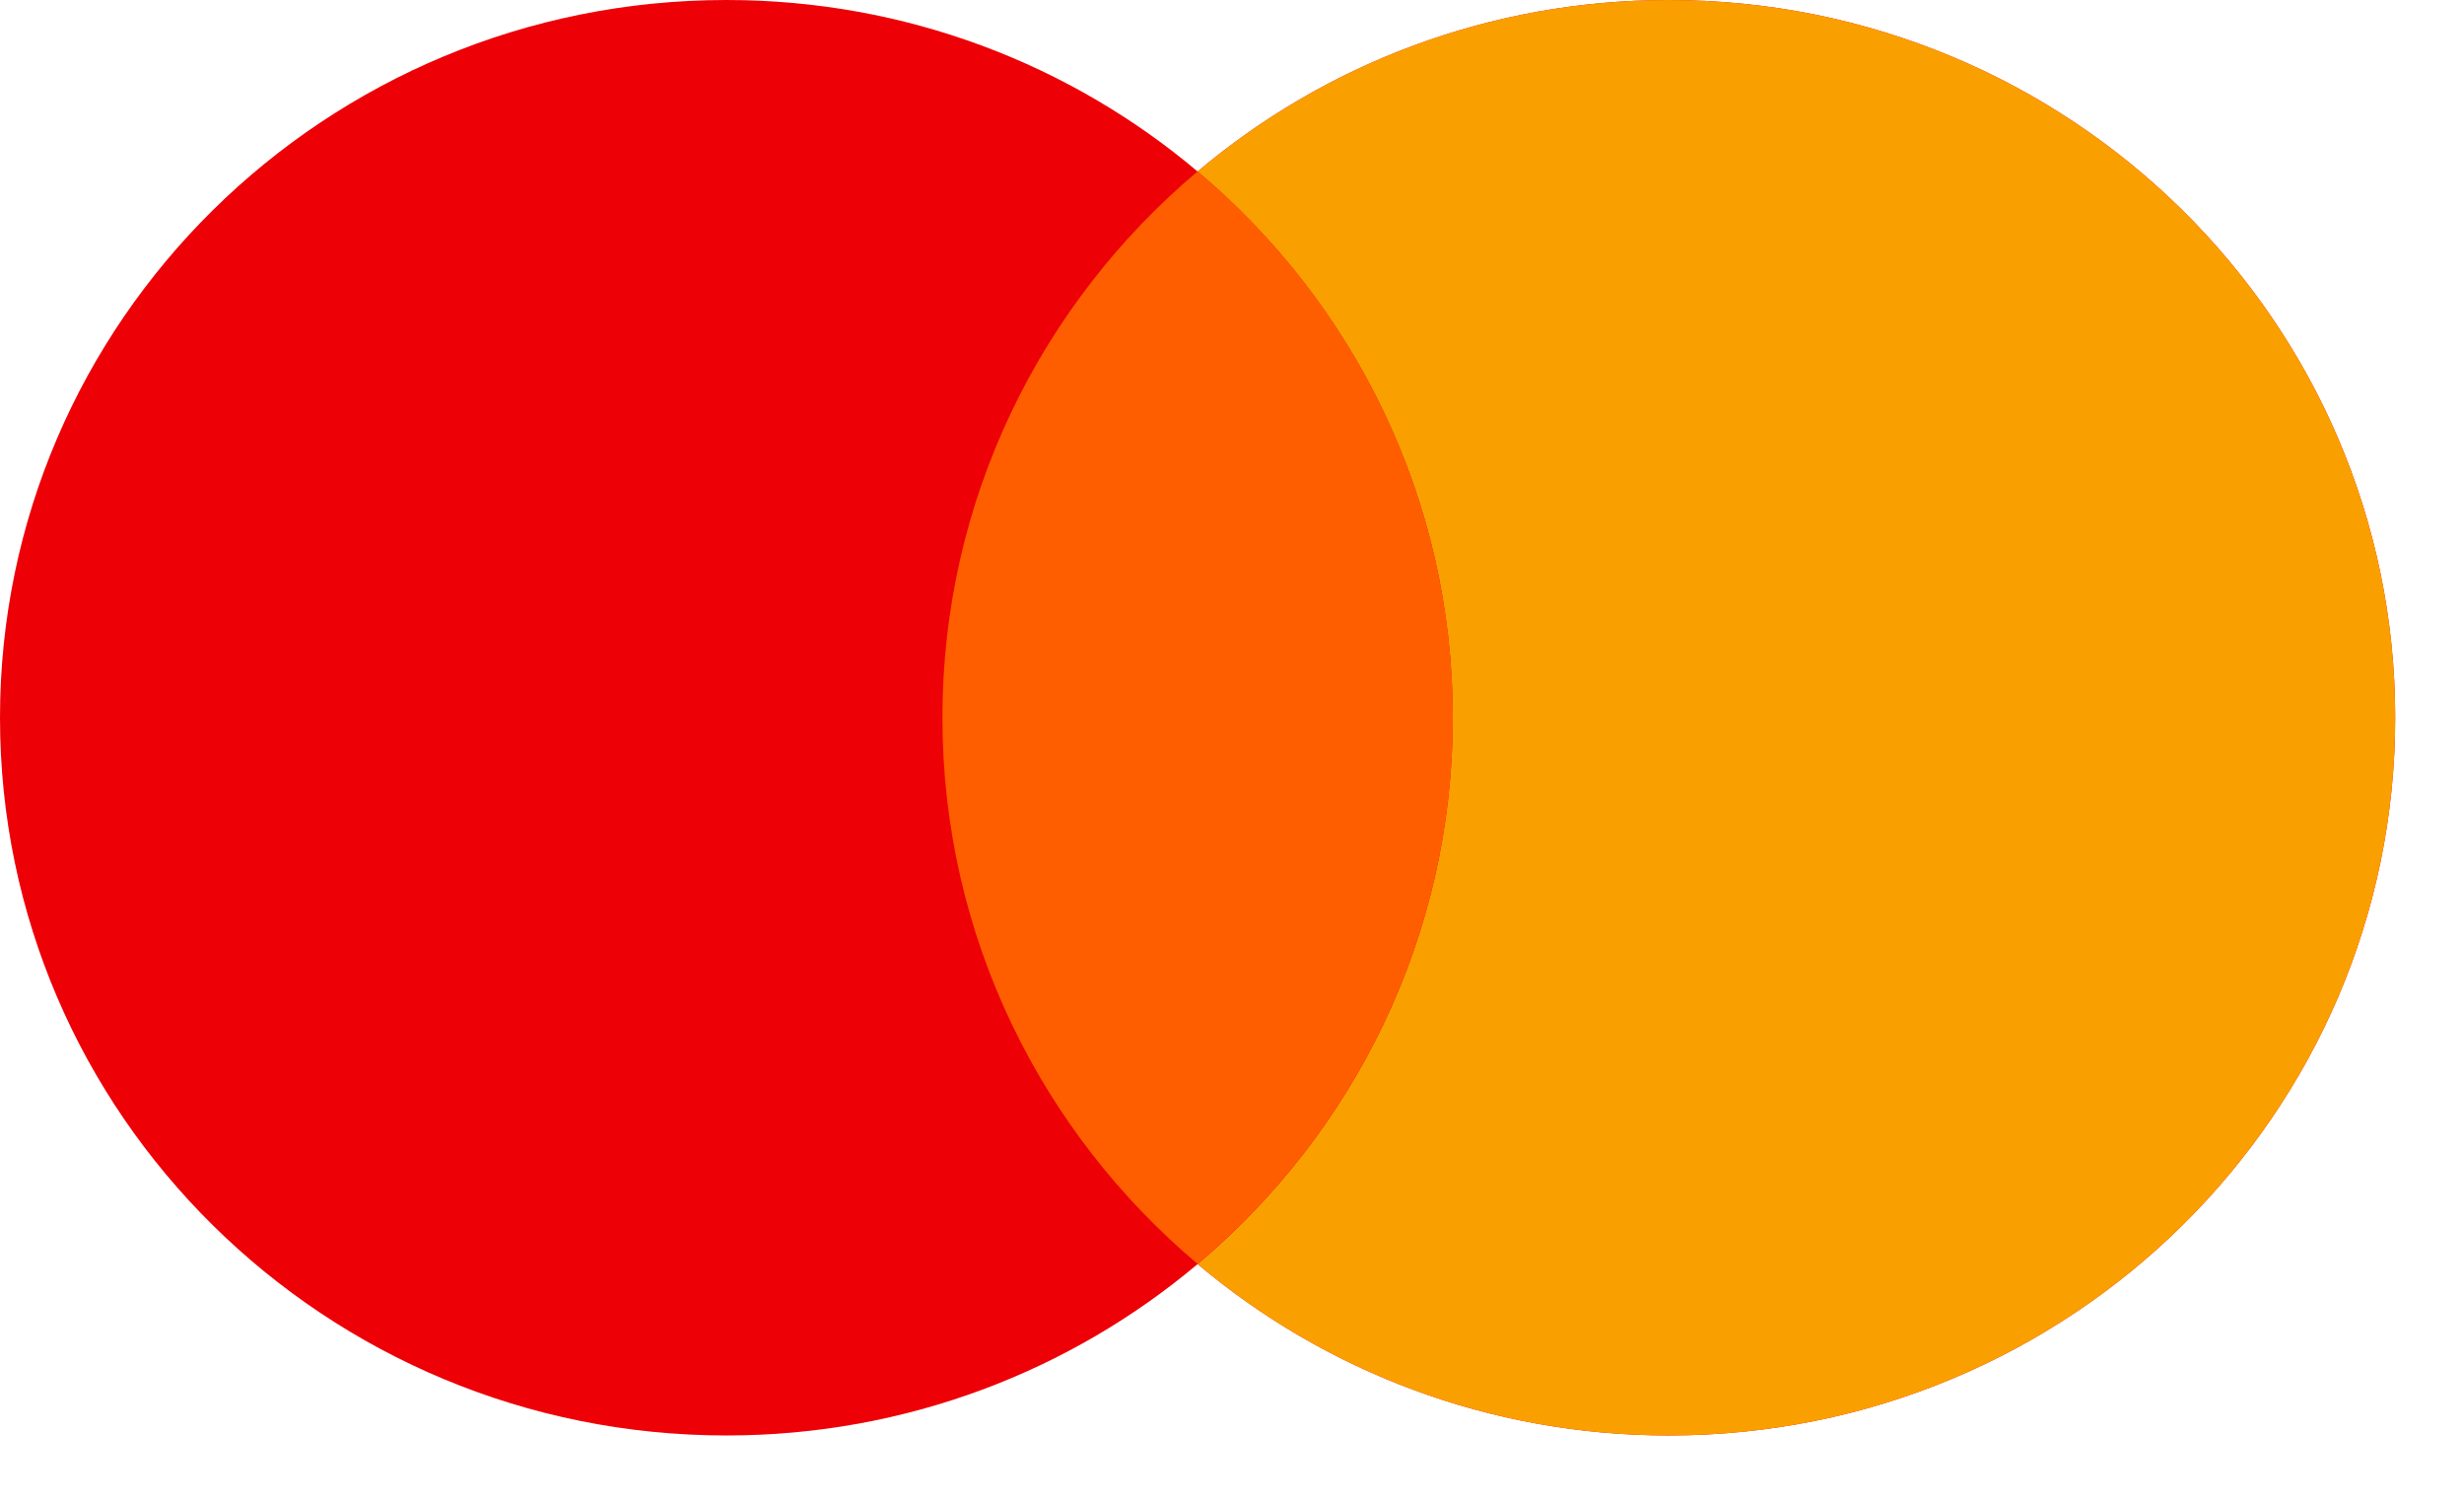
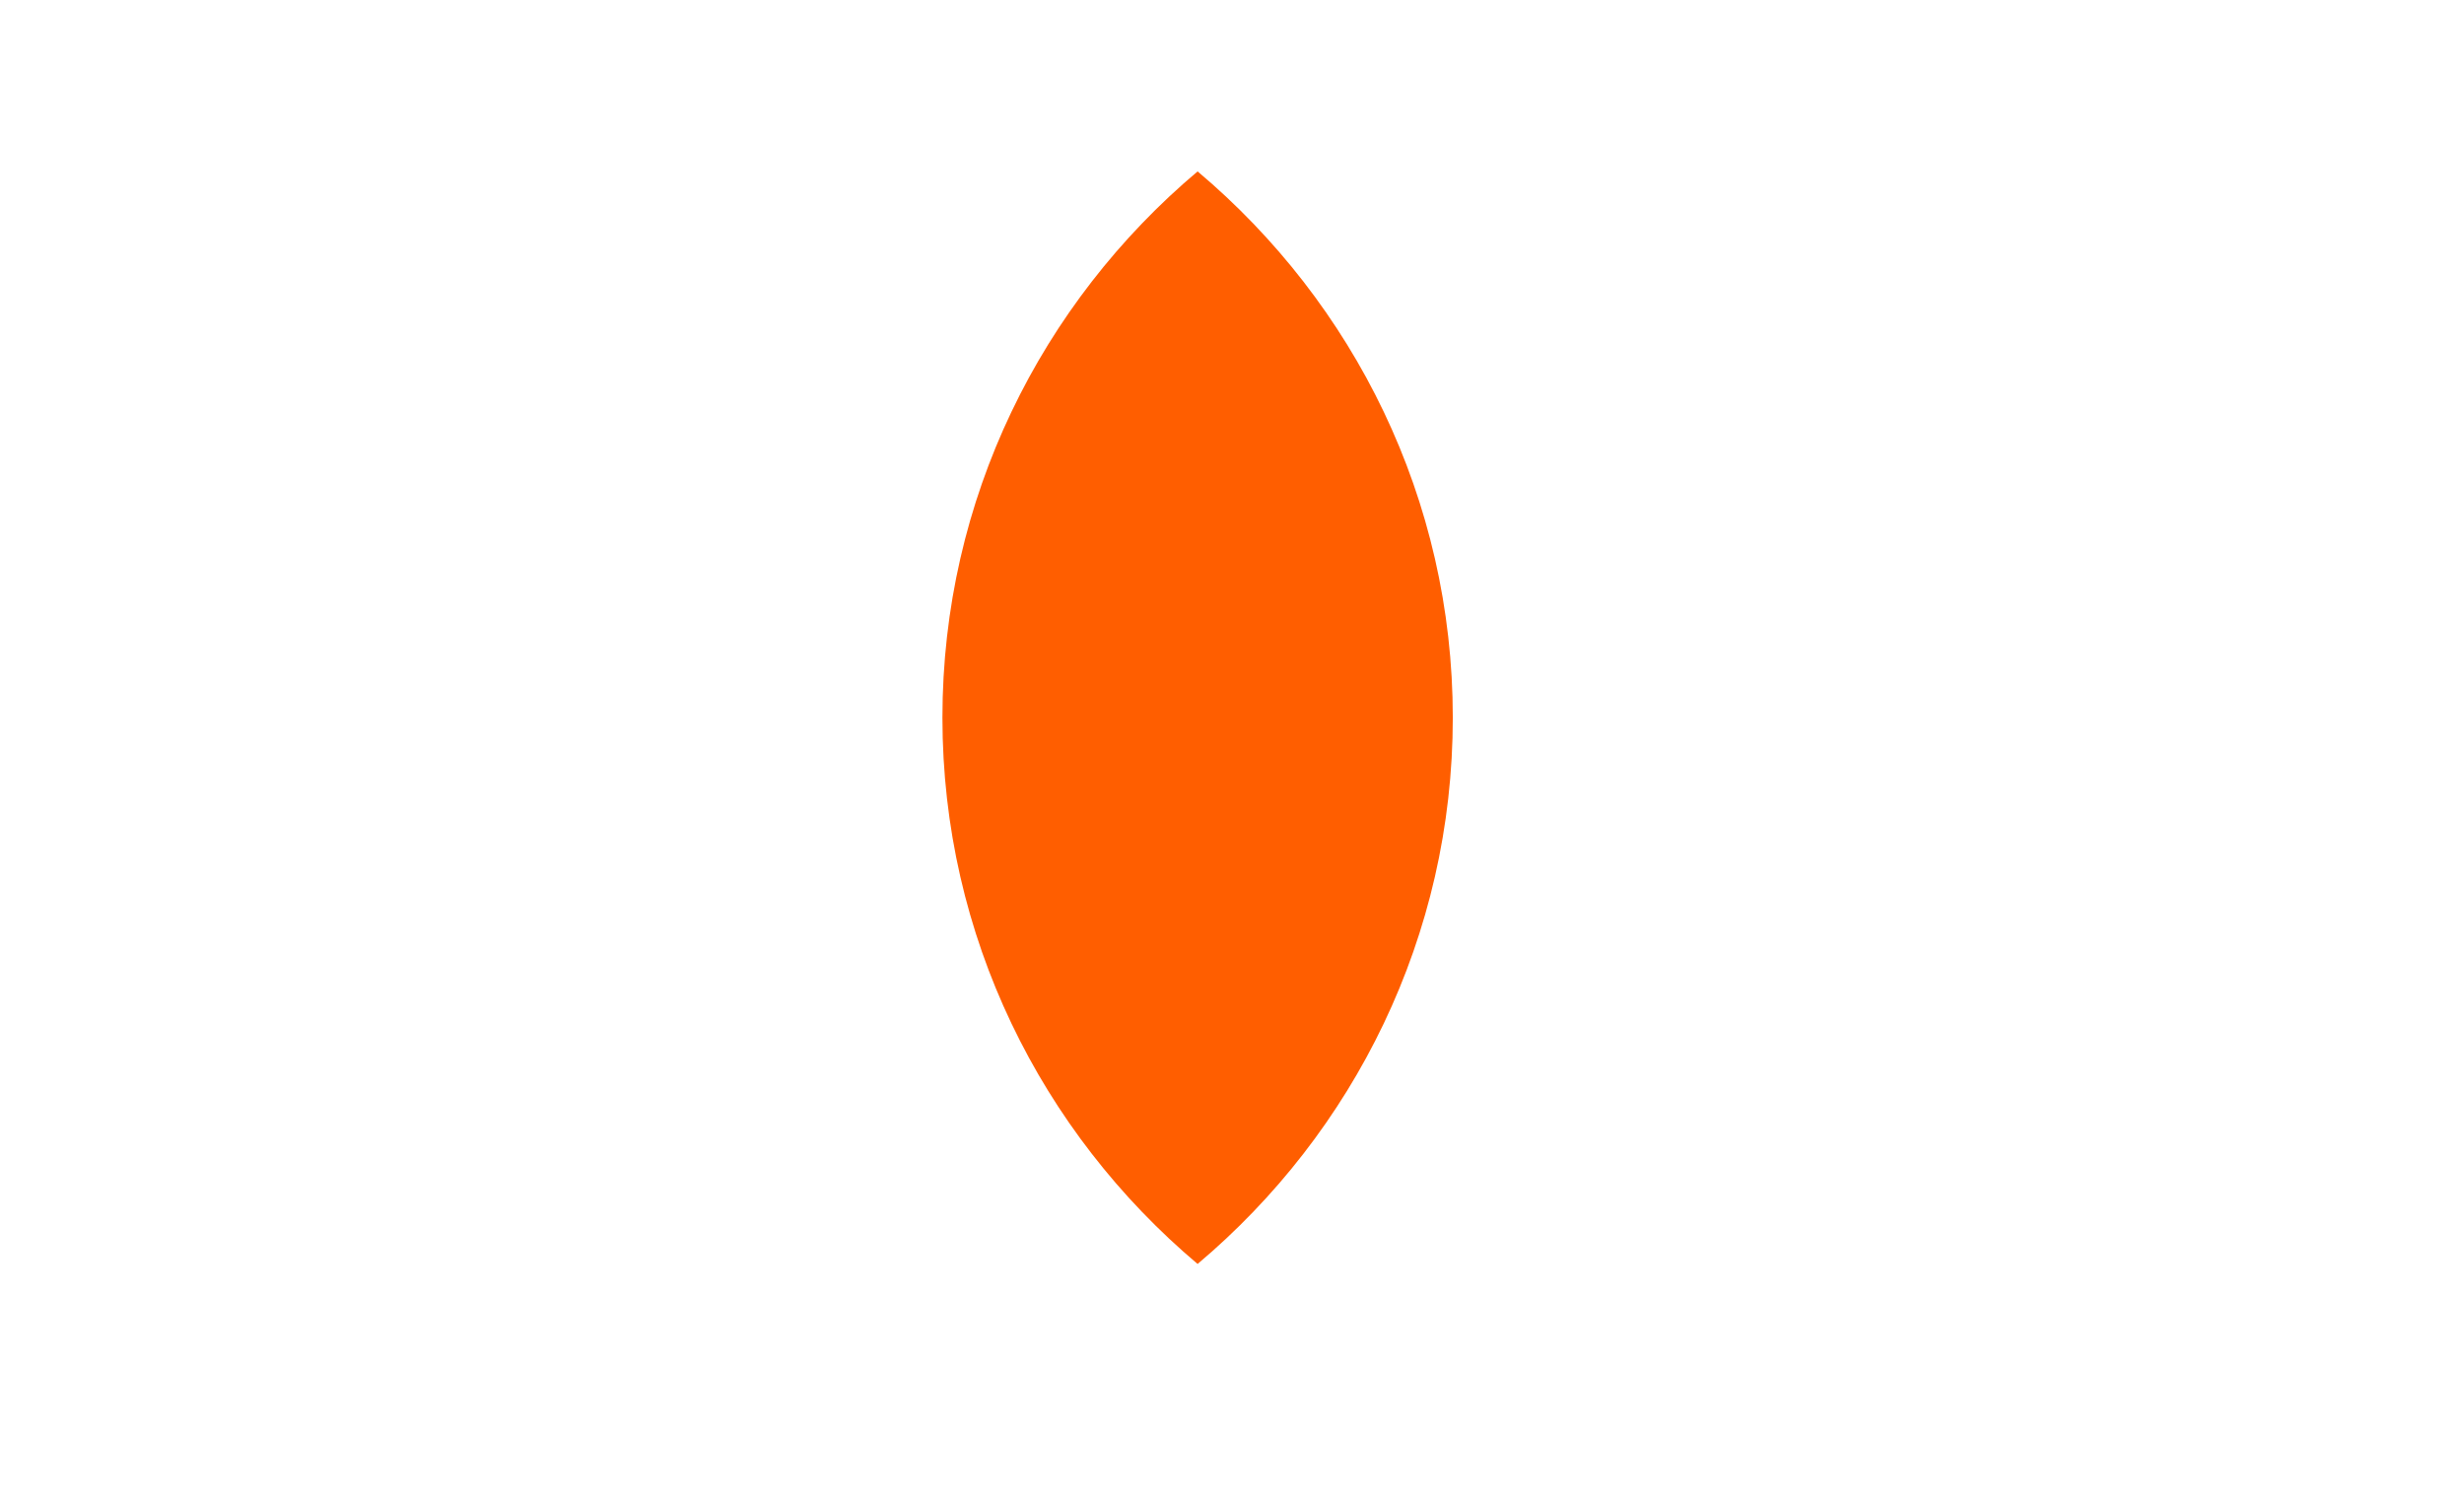
<svg xmlns="http://www.w3.org/2000/svg" width="23" height="14" viewBox="0 0 23 14" fill="none">
-   <path fill-rule="evenodd" clip-rule="evenodd" d="M11.179 11.8C9.995 12.797 8.459 13.4 6.781 13.4C3.036 13.4 0 10.4 0 6.7C0 3 3.036 0 6.781 0C8.459 0 9.995 0.602 11.179 1.601C12.363 0.602 13.899 0 15.577 0C19.322 0 22.358 3 22.358 6.7C22.358 10.4 19.322 13.4 15.577 13.4C13.899 13.4 12.363 12.797 11.179 11.8Z" fill="#ED0006" />
-   <path fill-rule="evenodd" clip-rule="evenodd" d="M11.179 11.8C12.637 10.571 13.561 8.742 13.561 6.7C13.561 4.658 12.637 2.829 11.179 1.601C12.363 0.602 13.899 0 15.577 0C19.322 0 22.358 3 22.358 6.7C22.358 10.4 19.322 13.4 15.577 13.4C13.899 13.4 12.363 12.797 11.179 11.8Z" fill="#F9A000" />
  <path fill-rule="evenodd" clip-rule="evenodd" d="M11.179 11.799C12.637 10.57 13.561 8.741 13.561 6.699C13.561 4.657 12.637 2.829 11.179 1.6C9.721 2.829 8.797 4.657 8.797 6.699C8.797 8.741 9.721 10.57 11.179 11.799Z" fill="#FF5E00" />
</svg>